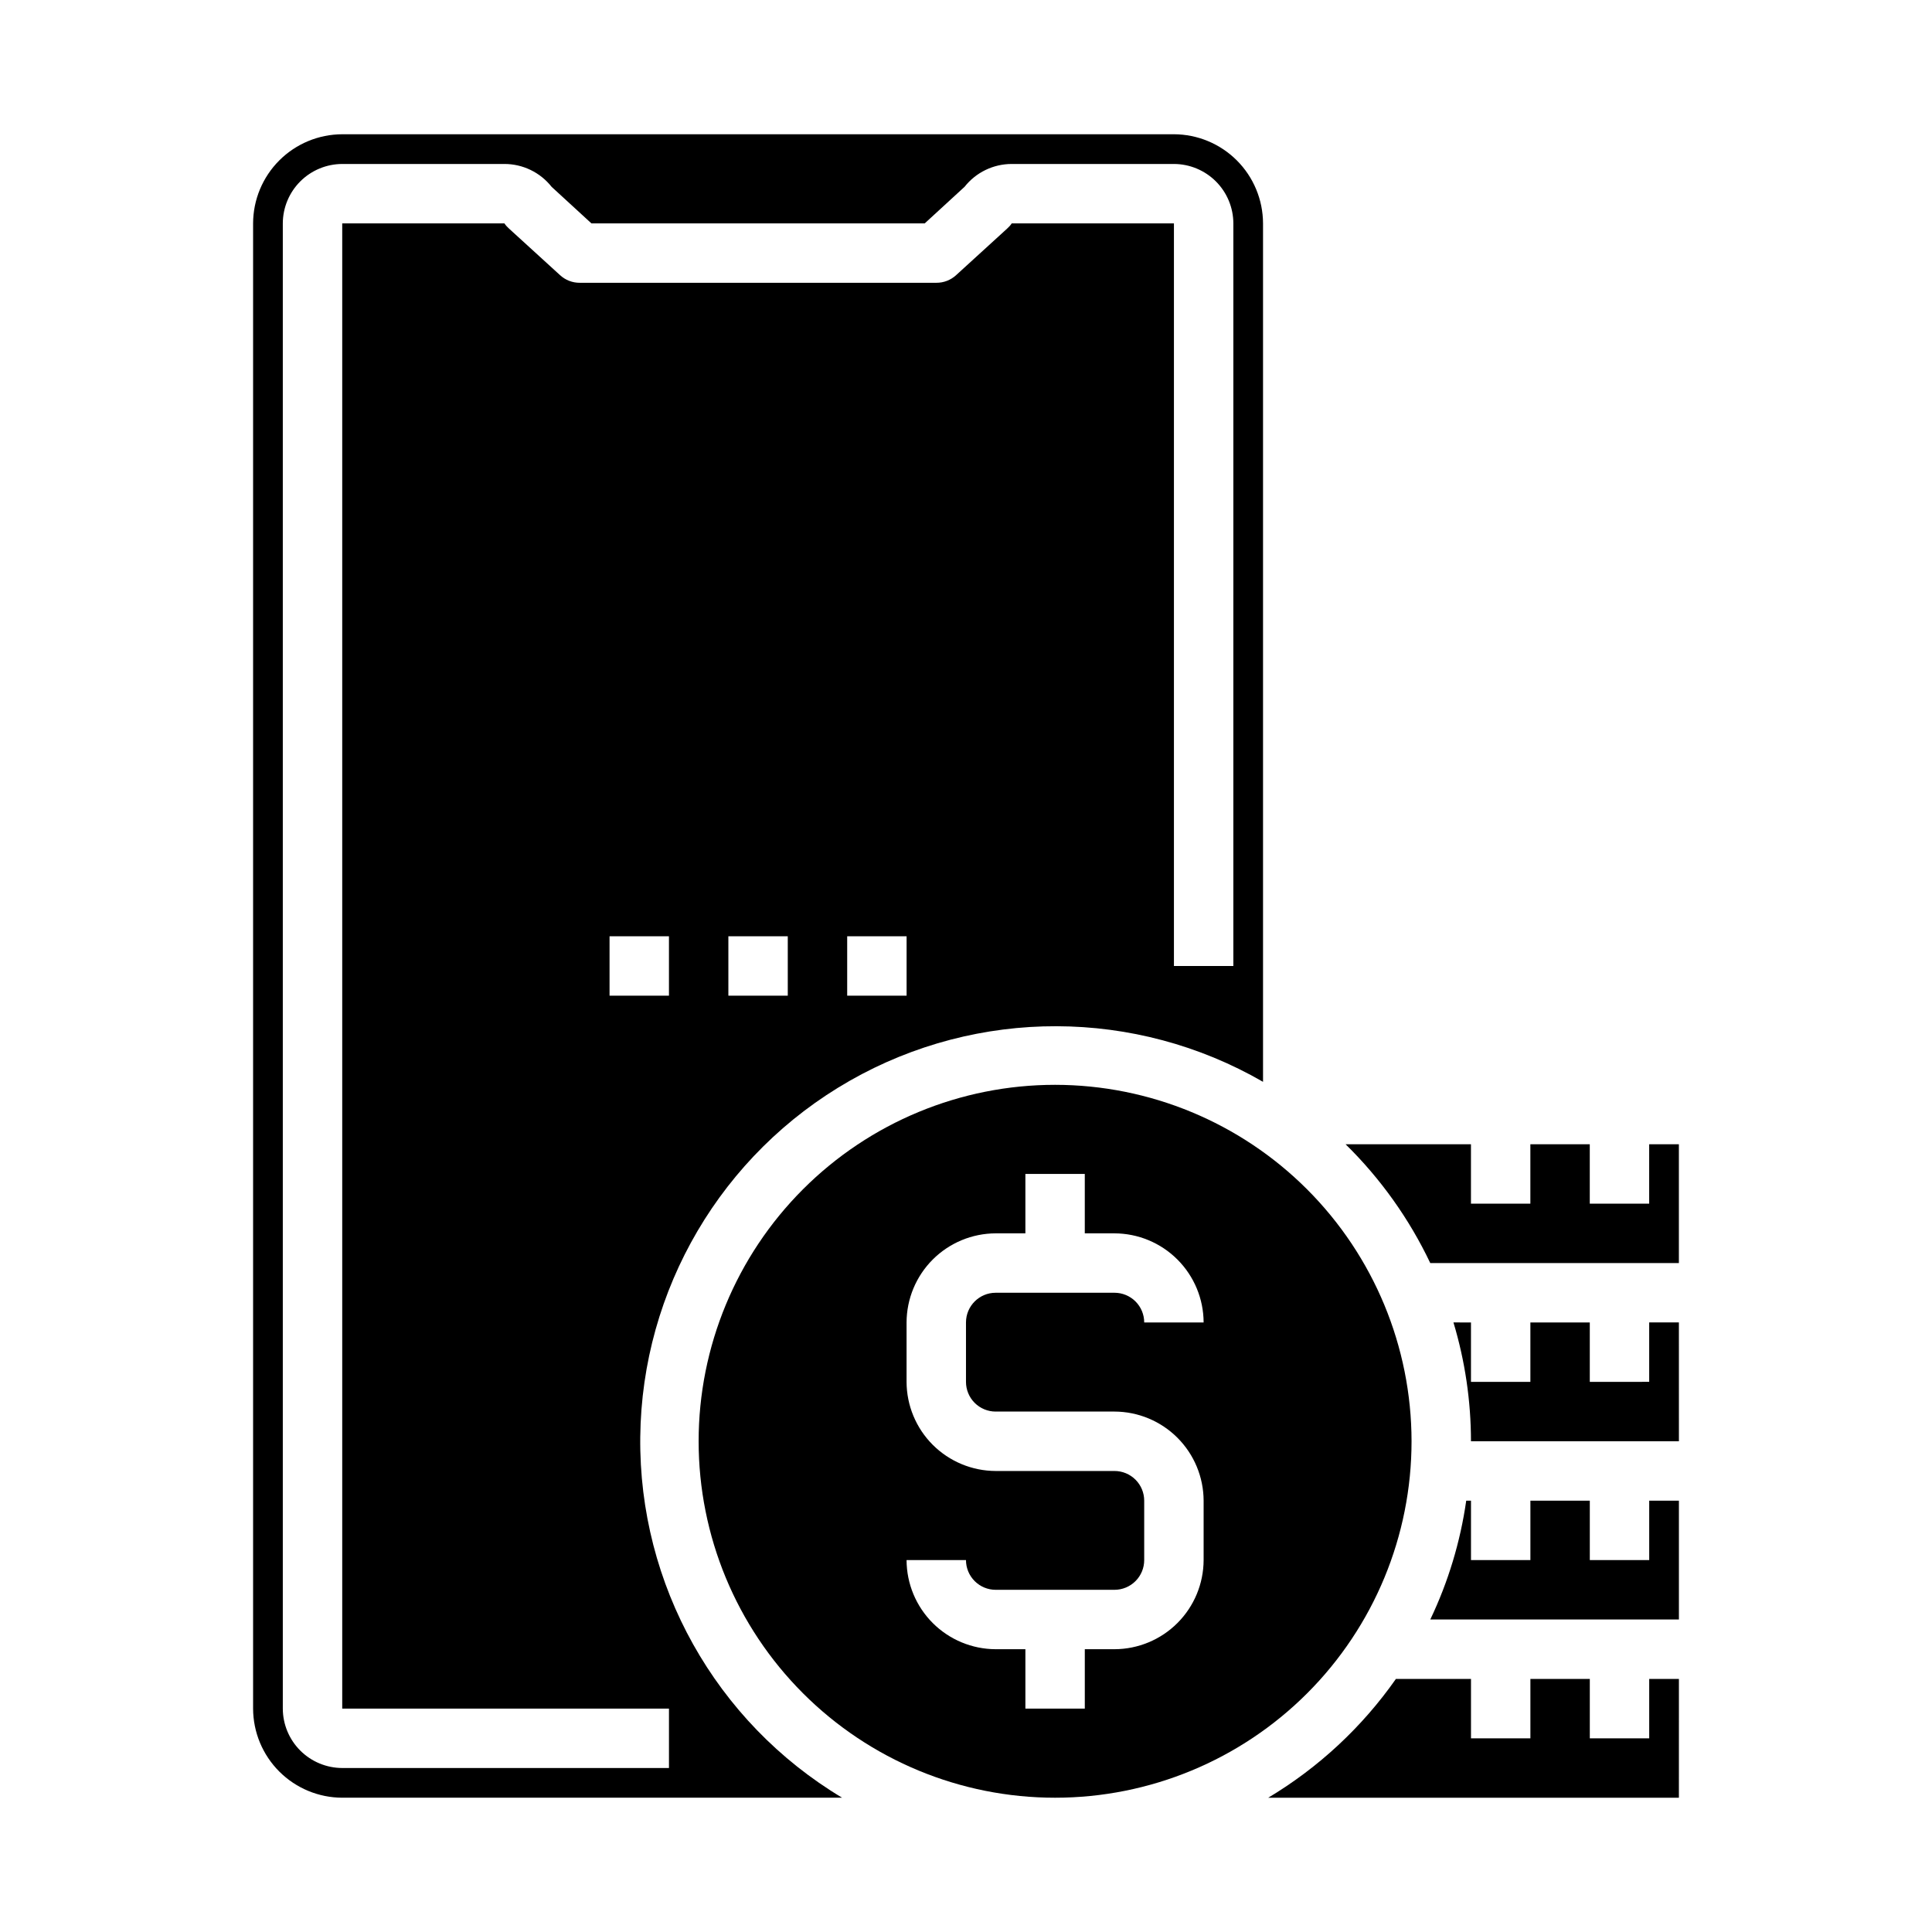
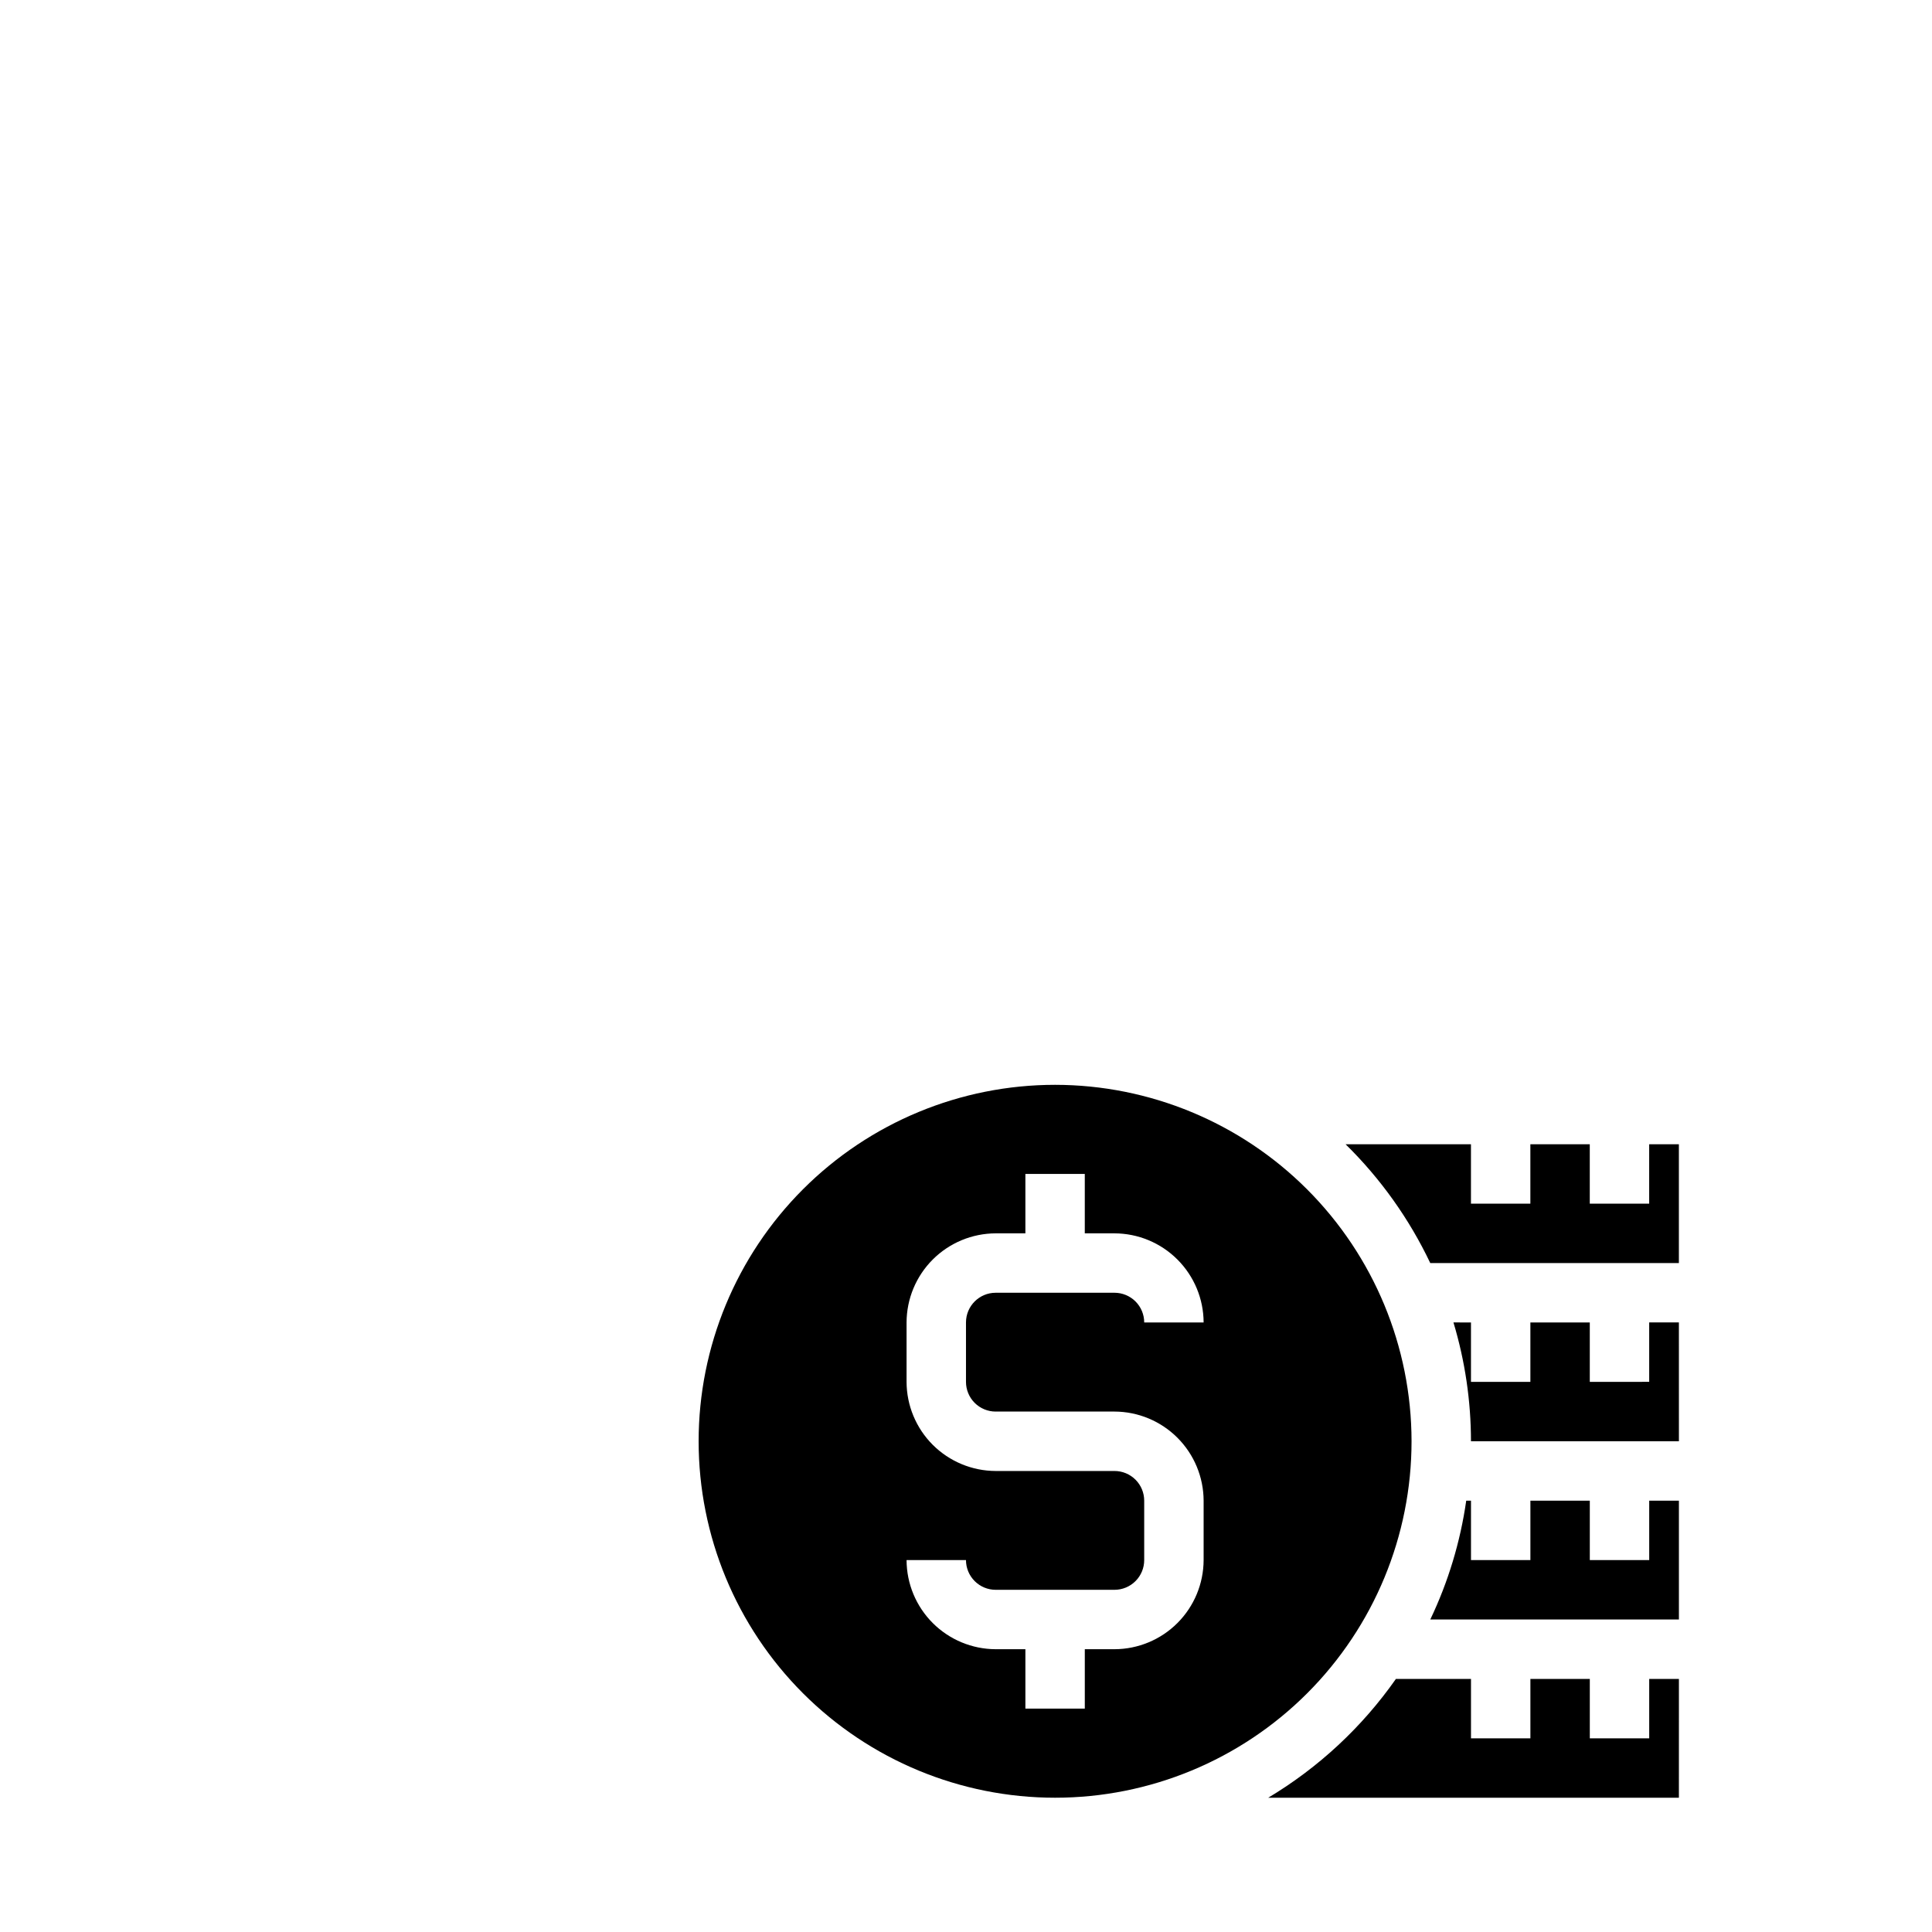
<svg xmlns="http://www.w3.org/2000/svg" fill="#000000" width="800px" height="800px" version="1.1" viewBox="144 144 512 512">
  <g>
    <path d="m581.05 462.98h-15.742v-15.746h-15.746v15.742l-15.742 0.004v-15.746h-33.23c9.27 9.098 16.867 19.758 22.445 31.488h65.887v-31.488h-7.871z" />
    <path d="m529.18 494.46c3.07 10.215 4.637 20.824 4.644 31.488h55.105l-0.004-31.488h-7.871v15.742l-15.742 0.004v-15.746h-15.746v15.742l-15.742 0.004v-15.746z" />
    <path d="m588.93 588.93h-7.871v15.742l-15.742 0.004v-15.746h-15.746v15.742l-15.742 0.004v-15.746h-19.895c-8.945 12.758-20.48 23.488-33.848 31.488h108.84z" />
    <path d="m588.93 573.18v-31.488h-7.871v15.742h-15.742v-15.742h-15.746v15.742h-15.742v-15.742h-1.262c-1.562 10.918-4.773 21.535-9.523 31.488z" />
    <path d="m423.61 431.49c-25.051 0-49.078 9.949-66.797 27.668-17.715 17.715-27.668 41.742-27.668 66.793 0 25.055 9.953 49.082 27.668 66.797 17.719 17.715 41.746 27.668 66.797 27.668 25.055 0 49.082-9.953 66.797-27.668s27.668-41.742 27.668-66.797c-0.02-25.047-9.98-49.062-27.691-66.773-17.711-17.711-41.727-27.668-66.773-27.688zm-15.742 86.59h31.488c6.258 0.02 12.254 2.512 16.676 6.938 4.426 4.426 6.922 10.422 6.941 16.68v15.742c-0.02 6.258-2.516 12.254-6.941 16.68-4.422 4.426-10.418 6.918-16.676 6.938h-7.871v15.742l-15.746 0.004v-15.746h-7.871c-6.258-0.02-12.254-2.512-16.68-6.938-4.426-4.426-6.918-10.422-6.938-16.68h15.746c0 2.09 0.828 4.09 2.305 5.566 1.477 1.477 3.477 2.309 5.566 2.309h31.488c2.086 0 4.09-0.832 5.566-2.309 1.477-1.477 2.305-3.477 2.305-5.566v-15.742c0-2.09-0.828-4.09-2.305-5.566-1.477-1.477-3.481-2.305-5.566-2.305h-31.488c-6.258-0.02-12.254-2.516-16.68-6.938-4.426-4.426-6.918-10.422-6.938-16.68v-15.746c0.02-6.254 2.512-12.25 6.938-16.676 4.426-4.426 10.422-6.918 16.68-6.938h7.871v-15.746h15.742v15.742h7.871l0.004 0.004c6.258 0.02 12.254 2.512 16.676 6.938 4.426 4.426 6.922 10.422 6.941 16.676h-15.746c0-2.086-0.828-4.09-2.305-5.566-1.477-1.473-3.481-2.305-5.566-2.305h-31.488c-4.348 0-7.871 3.523-7.871 7.871v15.746c0 2.086 0.828 4.09 2.305 5.566 1.477 1.477 3.477 2.305 5.566 2.305z" />
-     <path d="m455.1 179.58h-220.41c-6.258 0.02-12.254 2.512-16.68 6.938-4.426 4.426-6.918 10.422-6.938 16.68v393.6c0.02 6.258 2.512 12.25 6.938 16.676 4.426 4.426 10.422 6.922 16.68 6.938h132.48c-33.547-20.09-53.914-56.473-53.496-95.574 0.414-39.102 21.547-75.047 55.512-94.418 33.969-19.375 75.664-19.27 109.53 0.277v-227.5c-0.02-6.258-2.512-12.254-6.938-16.68s-10.422-6.918-16.68-6.938zm-133.82 228.29h-15.742v-15.746h15.742zm31.488 0h-15.742v-15.746h15.742zm31.488 0h-15.742v-15.746h15.742zm86.594-7.871h-15.746v-196.8h-42.98c-0.355 0.523-0.781 1-1.258 1.414l-13.461 12.281c-1.434 1.332-3.32 2.066-5.277 2.047h-94.461c-1.957 0.02-3.844-0.715-5.277-2.047l-13.461-12.281c-0.477-0.414-0.902-0.891-1.258-1.414h-42.98v393.6h86.59v15.742h-86.59c-4.172-0.012-8.172-1.676-11.121-4.625-2.949-2.949-4.613-6.945-4.625-11.117v-393.6c0.012-4.172 1.676-8.172 4.625-11.121 2.949-2.949 6.949-4.613 11.121-4.625h42.98c4.879-0.004 9.492 2.231 12.516 6.062l10.547 9.684h88.324l10.547-9.684h0.004c3.023-3.832 7.637-6.066 12.516-6.062h42.98c4.172 0.012 8.172 1.676 11.121 4.625 2.949 2.949 4.613 6.949 4.625 11.121z" />
  </g>
</svg>